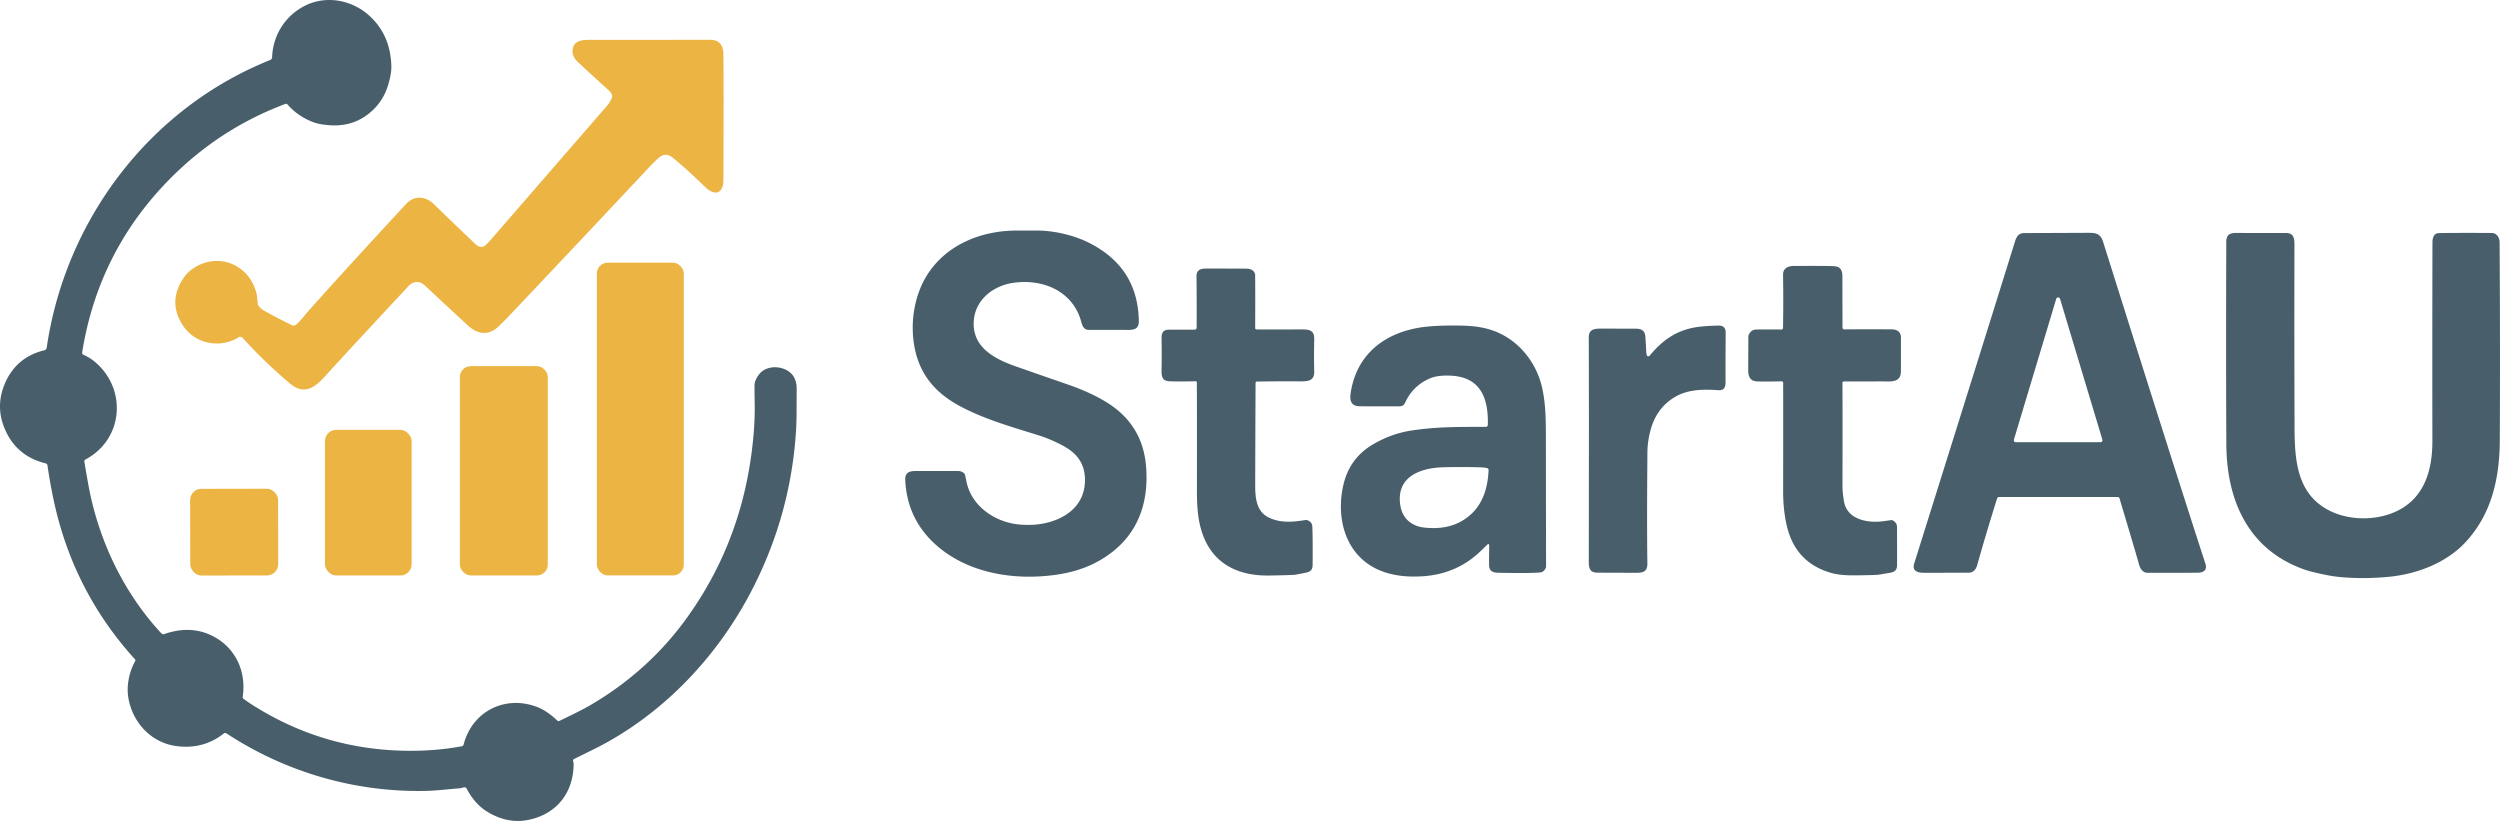
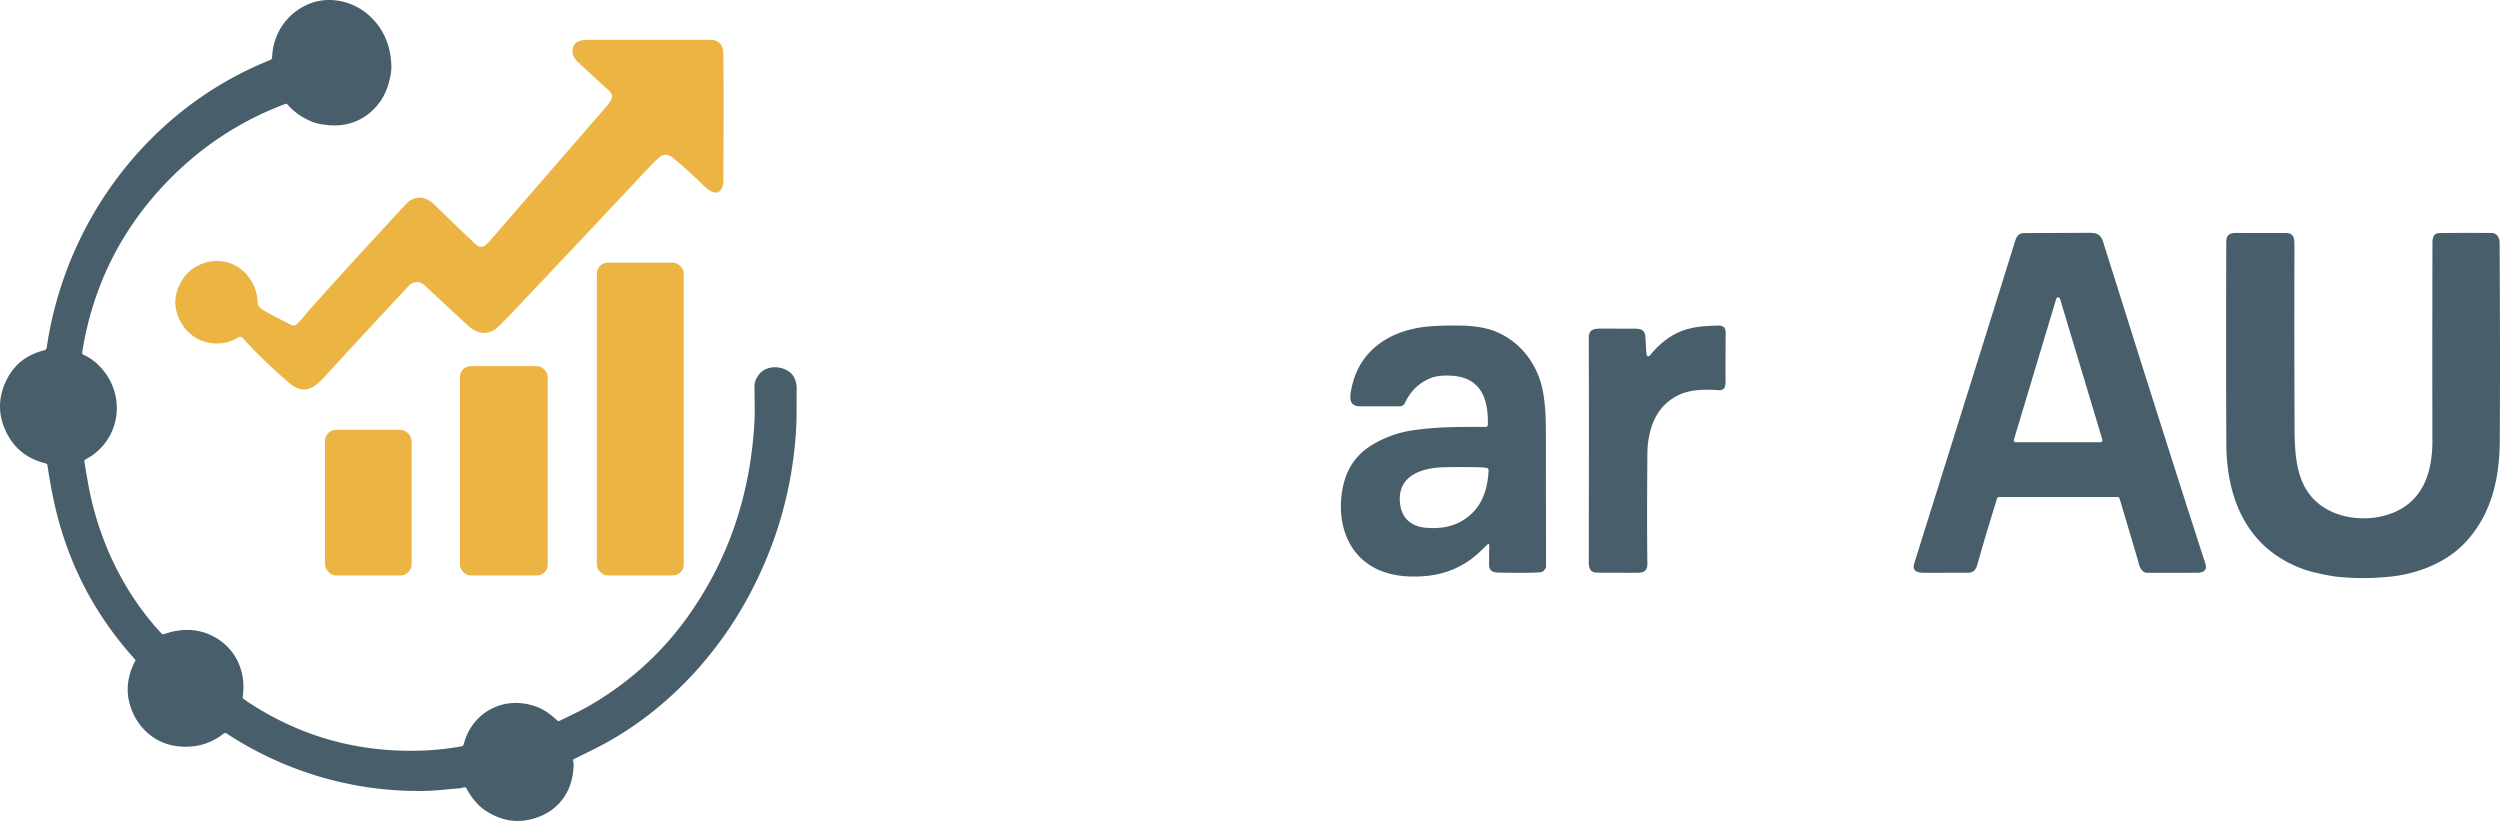
<svg xmlns="http://www.w3.org/2000/svg" xmlns:ns1="http://sodipodi.sourceforge.net/DTD/sodipodi-0.dtd" xmlns:ns2="http://www.inkscape.org/namespaces/inkscape" version="1.1" viewBox="0 0 1633.832 536.528" id="svg2732" ns1:docname="startau.svg" width="1633.832" height="536.528" ns2:version="1.2.2 (b0a8486541, 2022-12-01)">
  <defs id="defs2736" />
  <ns1:namedview id="namedview2734" pagecolor="#ffffff" bordercolor="#000000" borderopacity="0.25" ns2:showpageshadow="2" ns2:pageopacity="0.0" ns2:pagecheckerboard="0" ns2:deskcolor="#d1d1d1" showgrid="false" ns2:zoom="0.91691935" ns2:cx="604.74239" ns2:cy="267.74438" ns2:window-width="1920" ns2:window-height="1043" ns2:window-x="1920" ns2:window-y="0" ns2:window-maximized="1" ns2:current-layer="svg2732" />
  <path fill="#485f6b" d="m 374.5,496.943 c -0.03,0.58 0.39,1.4 0.39,2.19 -0.05,19.07 -11.32,33.14 -29.9,36.75 q -13.6,2.65 -26.86,-5.58 -7.86,-4.88 -13.3,-15.12 a 1.23,1.24 82.1 0 0 -0.83,-0.62 c -0.96,-0.2 -2.57,0.57 -3.58,0.64 -7.96,0.54 -14.7,1.54 -22.56,1.69 -46.22,0.89 -91.44,-12.35 -129.86,-37.6 a 1.49,1.5 42.6 0 0 -1.75,0.08 q -13.21,10.42 -30.58,8.27 c -16.53,-2.05 -28.81,-14.96 -31.74,-31.3 -1.48,-8.27 0.58,-17.47 4.45,-24.39 a 0.88,0.87 38.6 0 0 -0.12,-1.02 q -39.89,-43.95 -52.75,-102.07 -2.66,-12.03 -4.48,-24.67 a 1.67,1.67 0 0 0 -1.25,-1.38 q -19.53,-4.78 -27,-23.33 -5.73,-14.26 0.35,-28.68 7.34,-17.39 25.85,-21.88 a 2.05,2.05 0 0 0 1.54,-1.69 c 12.19,-83.43 67.21,-156.45 146.01,-187.99 a 2.06,2.07 80.1 0 0 1.3,-1.84 c 0.51,-14.92 9.28,-28.31 23.19,-34.46 13.53,-5.97 29.54,-2.51 40.28,7.25 q 14.09,12.79 14.47,33.47 0.08,4.68 -2.18,12.12 -2.95,9.64 -10.12,16.36 -11.7,10.95 -28.24,9.69 -6.77,-0.51 -10.81,-2.09 -10.01,-3.93 -16.62,-11.55 a 1.11,1.1 59.3 0 0 -1.21,-0.31 q -43.63,16.34 -76.44,49.92 -45.99,47.07 -56.44,112.47 a 1.49,1.49 0 0 0 0.88,1.6 q 4.66,2.02 8.69,5.7 c 19.95,18.2 16.75,49.96 -7.46,62.73 a 1.32,1.31 71.5 0 0 -0.68,1.37 q 0.75,4.77 2.54,14.75 c 6.42,35.8 22.79,70.68 47.81,97.52 a 1.72,1.72 0 0 0 1.81,0.45 q 16.13,-5.61 29.68,0.33 c 16.18,7.08 24.29,23.28 21.62,40.73 a 1.25,1.25 0 0 0 0.48,1.18 q 2.37,1.78 4.93,3.43 47.77,30.75 104.82,30.6 17.35,-0.04 32.89,-2.95 a 1.64,1.63 1.9 0 0 1.29,-1.2 c 5.62,-21.68 27.1,-32.46 48.02,-24.48 5.16,1.97 9.45,5.4 13.29,8.95 a 1.07,1.1 53.9 0 0 1.22,0.18 c 7.53,-3.68 14.92,-7.09 22.28,-11.51 q 36.7,-21.99 61.08,-55.86 33.17,-46.08 41.62,-103.12 2.95,-19.93 2.7,-36.04 -0.14,-9.18 -0.12,-12.75 0.02,-3.21 2.79,-6.97 c 3.57,-4.87 10.29,-5.86 15.66,-4.09 q 9.21,3.05 9.11,13.58 c -0.12,11.87 0.14,19.45 -0.6,29.64 q -3.97,54.8 -29.77,103.68 c -22.7,43.01 -58.44,80.24 -102.25,101.95 q -1.84,0.91 -12.97,6.41 a 1.04,1.05 78.3 0 0 -0.57,0.86 z" id="path2706" ns2:export-filename="path2706.png" ns2:export-xdpi="96" ns2:export-ydpi="96" />
  <path fill="#ebb443" d="m 157.97,220.413 q -1.03,-0.58 -1.69,-0.16 c -12.36,7.76 -28.82,4.63 -36.86,-7.73 q -9.67,-14.87 -0.02,-30.01 2.46,-3.86 5.8,-6.33 c 16.46,-12.15 37.9,-3.71 42.51,15.96 q 0.24,1.04 0.79,6.6 a 1.9,1.91 24.5 0 0 0.34,0.91 q 1.52,2.07 3.13,3 7.93,4.57 18.72,9.85 a 2.67,2.68 37 0 0 2.98,-0.43 c 3.38,-3.08 5.87,-6.61 9.07,-10.18 q 24.45,-27.32 62.64,-68.58 c 5.33,-5.76 12.67,-5.23 18.1,0.05 q 19.5,18.92 27.26,26.19 2.57,2.41 5.1,1.55 1.5,-0.51 4.19,-3.6 67,-77.19 76.67,-88.37 1.87,-2.16 3.02,-4.83 a 3.49,3.49 0 0 0 -0.16,-3.1 q -0.72,-1.27 -2.01,-2.43 -10.35,-9.3 -19.94,-18.28 c -1.98,-1.87 -3.62,-4.45 -3.44,-7.31 0.4,-6.46 5.52,-7.16 11.35,-7.15 q 29.48,0.06 78.39,-0.03 8.69,-0.01 8.83,9.18 0.29,19.74 0.03,82.3 -0.01,2.74 -0.5,4.23 c -2.26,6.82 -7.95,3.92 -11.4,0.53 q -11.37,-11.14 -21.11,-19.1 -4.8,-3.94 -9.27,0.03 -2.99,2.65 -6.31,6.19 -46.64,49.73 -89.13,94.61 -7.04,7.43 -10.07,10.13 c -6.08,5.43 -13.22,4.04 -18.8,-1.07 q -14.37,-13.16 -28.35,-26.3 -4.48,-4.2 -9.43,-1.11 a 3.34,3.6 7.9 0 0 -0.71,0.58 q -38.77,41.57 -55.59,60.07 c -6.58,7.24 -13.48,12.03 -22.59,4.37 q -16.86,-14.19 -31.08,-29.99 -0.1,-0.1 -0.24,-0.16 -0.18,-0.06 -0.22,-0.08 z" id="path2708" />
-   <path fill="#485f6b" d="m 629.68,308.963 a 2.85,2.86 10 0 1 1.04,1.49 q 0.06,0.22 0.94,4.47 c 3.29,15.89 18.55,26.27 33.99,27.8 q 11.99,1.2 21.99,-2.08 c 12.99,-4.26 21.59,-13.5 21.43,-27.3 -0.12,-10.23 -5.1,-16.95 -13.85,-21.76 q -8.19,-4.49 -16.59,-7.12 c -19.11,-5.98 -35.52,-10.61 -51.22,-19.01 -14.56,-7.78 -24.9,-18.67 -28.98,-35.08 -4.32,-17.39 -1.36,-37.88 8.66,-52.46 12.83,-18.69 35.01,-27.22 57.38,-27.25 q 8.17,-0.01 13.7,0.01 c 11.02,0.05 24.17,3.2 33.8,8.13 21.04,10.76 31.84,27.43 32.29,50.86 0.1,5.11 -2.68,6.01 -7.37,5.95 q -6.84,-0.08 -25.42,-0.04 c -2.87,0.01 -4.06,-2.3 -4.79,-5.06 -5.32,-20.1 -24.78,-28.41 -44.25,-25.71 -13.24,1.83 -25.16,10.99 -26.05,25.09 -1.08,17.03 13.52,24.65 27.31,29.49 q 17.45,6.12 33.24,11.57 c 9.41,3.25 18.63,7.12 26.95,12.38 14.98,9.49 23.51,23.03 25.07,41.09 2.27,26.42 -6.79,48.48 -30.51,61.97 -11.21,6.38 -23.08,9.06 -36.39,10.12 -25.31,2 -52.5,-3.81 -71.38,-21.33 q -17.81,-16.54 -19.06,-41.2 c -0.26,-5.09 2.37,-6.18 7.14,-6.17 q 23.59,0.01 27.46,0.01 1.91,0 3.47,1.14 z" id="path2710" />
  <path fill="#485f6b" d="m 1306.52,324.813 a 1.44,1.42 8.5 0 0 -1.37,1 q -7.81,24.96 -12.93,43.34 -1.5,5.38 -6.26,5.13 -0.44,-0.02 -28,0.08 c -3.96,0.01 -8.69,-0.62 -6.94,-6.18 q 56.34,-179.62 65.65,-209.76 c 1.17,-3.77 2.33,-6.13 6.54,-6.12 q 6.49,0.01 41.71,-0.15 4.26,-0.02 5.96,0.92 2.43,1.36 3.54,4.89 45.37,144.28 66.88,210.4 c 1.41,4.34 -1.32,5.95 -5.34,5.96 q -3.1,0.01 -32.73,0.01 c -2.76,0 -4.62,-2.73 -5.33,-5.53 q -0.83,-3.28 -12.73,-43.09 a 1.26,1.26 0 0 0 -1.21,-0.9 z m 9.63,-37.48 a 1.3,1.3 0 0 0 1.24,1.67 h 55.34 a 1.3,1.3 0 0 0 1.24,-1.67 l -27.67,-92.05 a 1.3,1.3 0 0 0 -2.48,0 z" id="path2712" />
  <path fill="#485f6b" d="m 1628.51,152.263 c 3.25,0.02 5.06,3.13 5.07,6.12 q 0.44,74.11 0.11,129.75 c -0.14,24.55 -5.39,47.86 -22.3,66.12 -12.47,13.47 -31.54,20.91 -50.13,22.7 q -17.44,1.68 -33.41,0.01 -4.2,-0.43 -11.04,-1.91 -7.08,-1.52 -10.88,-2.86 c -36.65,-12.98 -50.74,-45.07 -50.94,-81.79 q -0.29,-52.81 -0.05,-132.27 c 0.02,-5.27 2.83,-5.99 7.55,-5.91 q 5.27,0.09 31.27,0.04 c 5.28,-0.01 5.75,3.32 5.74,8.04 q -0.13,64.59 0.08,119.07 c 0.08,21.05 1.38,43.46 22.71,54.29 13.37,6.78 31.4,6.73 44.75,0.05 17.7,-8.85 22.65,-26.98 22.61,-45.58 q -0.11,-59.86 0.04,-129.75 0,-2.26 0.76,-3.9 a 3.67,3.66 11.8 0 1 3.27,-2.14 q 14.37,-0.24 34.79,-0.08 z" id="path2714" />
  <rect fill="#ebb443" x="390.08" y="171.663" width="56.8" height="204.4" rx="7.08" id="rect2716" ry="7.08" />
-   <path fill="#485f6b" d="m 1204.11,250.133 q 0.1,19.92 0.02,67.75 -0.01,3.94 0.99,9.84 c 1.97,11.59 14.86,14.11 24.7,13.02 q 1.93,-0.22 6.07,-0.83 a 1.79,1.8 55.2 0 1 1.13,0.2 q 2.73,1.53 2.75,4.31 0.08,22.41 0.01,25.22 c -0.09,3.09 -1.76,4.22 -4.77,4.73 q -7.23,1.23 -7.8,1.27 -2.78,0.25 -15.06,0.37 -9.29,0.1 -15,-1.48 -24.29,-6.7 -29.69,-32.09 -2.14,-10.06 -2.12,-21.06 0.07,-38.25 0.02,-71.18 a 0.98,0.97 89.4 0 0 -0.99,-0.98 q -11.93,0.22 -16.06,0.05 c -4.49,-0.19 -5.82,-3.08 -5.8,-7.54 q 0.06,-10.89 0.1,-21.88 a 2.4,2.48 56 0 1 0.19,-0.89 q 1.51,-3.58 5.01,-3.61 11.24,-0.11 16.4,0.01 a 1.03,1.03 0 0 0 1.05,-1.01 q 0.31,-17.17 0.02,-34.71 c -0.07,-4.29 3.2,-5.81 6.93,-5.83 q 22.85,-0.13 26.66,0.17 c 4.23,0.33 5.23,2.94 5.21,7.19 q -0.03,4.58 0.07,32.97 a 1.16,1.16 0 0 0 1.19,1.15 q 5.73,-0.16 30.63,-0.06 6.39,0.02 6.37,5.58 -0.01,0.35 -0.03,21.82 c 0,5.91 -3.86,6.79 -9.18,6.66 q -1.23,-0.03 -28.2,0.02 a 0.82,0.82 0 0 0 -0.82,0.82 z" id="path2718" />
-   <path fill="#485f6b" d="m 820.3,214.373 a 0.91,0.91 0 0 0 0.9,0.91 q 12.42,0.12 29.14,-0.02 c 5.2,-0.05 8.67,0.5 8.55,6.32 q -0.25,12.23 0.01,21.06 c 0.19,5.98 -3.6,6.64 -8.94,6.6 q -13.61,-0.11 -28.54,0.13 a 0.88,0.89 0 0 0 -0.87,0.88 q -0.2,47.73 -0.23,66.57 c -0.02,8.61 0.7,17.61 9.15,21.54 7.69,3.58 15.54,2.8 23.82,1.48 a 1.94,1.98 50.7 0 1 1.01,0.09 q 3.18,1.18 3.34,4.01 0.33,6.18 0.21,25.11 c -0.03,3.47 -1.38,4.6 -4.79,5.29 q -6.23,1.27 -7.33,1.33 -5.65,0.31 -16.49,0.45 c -22.05,0.29 -38.91,-9.17 -44.71,-31.66 -1.82,-7.09 -2.31,-14.87 -2.3,-23.46 q 0.07,-51.09 -0.06,-71.11 a 0.74,0.73 88.8 0 0 -0.75,-0.73 q -10.73,0.26 -16.92,0.03 c -5.02,-0.19 -5.49,-3.09 -5.39,-7.8 q 0.2,-9.75 0.01,-19.68 c -0.08,-4.06 0.7,-6.27 5.13,-6.26 q 11.09,0.01 16.56,-0.03 a 1.25,1.25 0 0 0 1.24,-1.24 q 0.1,-15.61 -0.1,-33.52 c -0.06,-4.59 3.01,-5.19 7.05,-5.18 q 23.45,0.06 25.81,0.09 c 2.84,0.04 5.43,1.47 5.47,4.34 q 0.13,10.4 0.02,34.46 z" id="path2720" />
-   <path fill="#485f6b" d="m 972.99,355.683 a 0.35,0.35 0 0 0 -0.56,-0.13 q -0.02,0.02 -4.87,4.69 -15.13,14.57 -36.7,16.29 c -12.12,0.97 -24.61,-0.46 -34.75,-6.64 -18.18,-11.08 -22.86,-33.77 -18,-53.67 q 4.14,-16.91 19.02,-25.71 12.2,-7.21 25.71,-9.22 c 16.46,-2.45 30.51,-2.32 48.15,-2.3 a 1.36,1.36 0 0 0 1.36,-1.32 c 0.43,-16.57 -4.21,-30.75 -23.16,-32.09 -4.19,-0.3 -9.9,-0.23 -14.25,1.54 q -11.5,4.69 -16.77,16.28 a 3.66,3.67 12.1 0 1 -3.3,2.14 q -10.7,0.05 -26.08,-0.02 c -7.82,-0.03 -6.64,-6.59 -5.42,-12.29 5.36,-25.13 25.87,-37.65 50.08,-39.86 q 8.66,-0.79 21.29,-0.59 12.36,0.19 20.91,3.22 c 17.19,6.09 29.24,21.61 32.6,39.36 1.98,10.49 2.02,19.09 2.04,31.77 q 0.04,42.06 0.11,83.43 a 0.25,0.49 36.1 0 1 -0.02,0.13 q -1.15,3.17 -3.93,3.43 -6.7,0.62 -27.49,0.19 c -3.68,-0.08 -5.81,-1.4 -5.82,-5.19 q -0.02,-7.03 0.12,-11.99 0.02,-0.73 -0.27,-1.45 z m -1.21,-49.79 q -1.75,-0.42 -4.52,-0.49 -12.93,-0.34 -24.29,-0.01 c -13.62,0.41 -29.49,5.35 -28.08,22.73 q 1,12.32 11.99,15.89 3.06,0.99 9.35,1.09 14.74,0.24 24.82,-8.74 c 8.23,-7.33 11.33,-18.04 11.78,-29.08 a 1.37,1.37 0 0 0 -1.05,-1.39 z" id="path2722" />
+   <path fill="#485f6b" d="m 972.99,355.683 a 0.35,0.35 0 0 0 -0.56,-0.13 q -0.02,0.02 -4.87,4.69 -15.13,14.57 -36.7,16.29 c -12.12,0.97 -24.61,-0.46 -34.75,-6.64 -18.18,-11.08 -22.86,-33.77 -18,-53.67 q 4.14,-16.91 19.02,-25.71 12.2,-7.21 25.71,-9.22 c 16.46,-2.45 30.51,-2.32 48.15,-2.3 a 1.36,1.36 0 0 0 1.36,-1.32 c 0.43,-16.57 -4.21,-30.75 -23.16,-32.09 -4.19,-0.3 -9.9,-0.23 -14.25,1.54 q -11.5,4.69 -16.77,16.28 a 3.66,3.67 12.1 0 1 -3.3,2.14 q -10.7,0.05 -26.08,-0.02 c -7.82,-0.03 -6.64,-6.59 -5.42,-12.29 5.36,-25.13 25.87,-37.65 50.08,-39.86 q 8.66,-0.79 21.29,-0.59 12.36,0.19 20.91,3.22 c 17.19,6.09 29.24,21.61 32.6,39.36 1.98,10.49 2.02,19.09 2.04,31.77 q 0.04,42.06 0.11,83.43 q -1.15,3.17 -3.93,3.43 -6.7,0.62 -27.49,0.19 c -3.68,-0.08 -5.81,-1.4 -5.82,-5.19 q -0.02,-7.03 0.12,-11.99 0.02,-0.73 -0.27,-1.45 z m -1.21,-49.79 q -1.75,-0.42 -4.52,-0.49 -12.93,-0.34 -24.29,-0.01 c -13.62,0.41 -29.49,5.35 -28.08,22.73 q 1,12.32 11.99,15.89 3.06,0.99 9.35,1.09 14.74,0.24 24.82,-8.74 c 8.23,-7.33 11.33,-18.04 11.78,-29.08 a 1.37,1.37 0 0 0 -1.05,-1.39 z" id="path2722" />
  <path fill="#485f6b" d="m 1076.3,232.233 a 1.05,1.04 53.2 0 0 1.76,0.26 c 8.26,-9.98 17.15,-16.45 30.16,-18.62 q 5.19,-0.86 14.77,-1.1 4.82,-0.11 4.79,4.57 -0.15,23.45 -0.06,31.86 c 0.03,3.56 -0.73,6.07 -4.54,5.81 -9.37,-0.66 -19.09,-0.58 -27.1,3.64 q -13,6.84 -17.27,22.01 -2.1,7.49 -2.17,14.97 -0.4,46.55 -0.02,72.51 c 0.1,6.85 -4.44,6.19 -10.21,6.19 q -19.29,-0.02 -22.72,-0.09 c -4.93,-0.12 -5.38,-3.24 -5.37,-7.7 q 0.18,-106.63 -0.02,-145.66 c -0.04,-5.74 3.43,-6.14 8.47,-6.13 q 22.1,0.05 22.43,0.06 c 3.74,0.09 5.83,1.27 6.11,5.35 q 0.46,6.83 0.57,9.73 0.06,1.48 0.42,2.34 z" id="path2724" />
  <rect fill="#ebb443" x="300.56" y="239.293" width="57.42" height="136.78" rx="7.07" id="rect2726" ry="7.07" />
  <rect fill="#ebb443" x="212.37" y="280.903" width="56.64" height="95.2" rx="7.38" id="rect2728" ry="7.38" />
-   <rect fill="#ebb443" x="123.683" y="319.709" transform="rotate(-0.1)" width="57.48" height="56.66" rx="7.32" id="rect2730" ry="7.32" />
</svg>